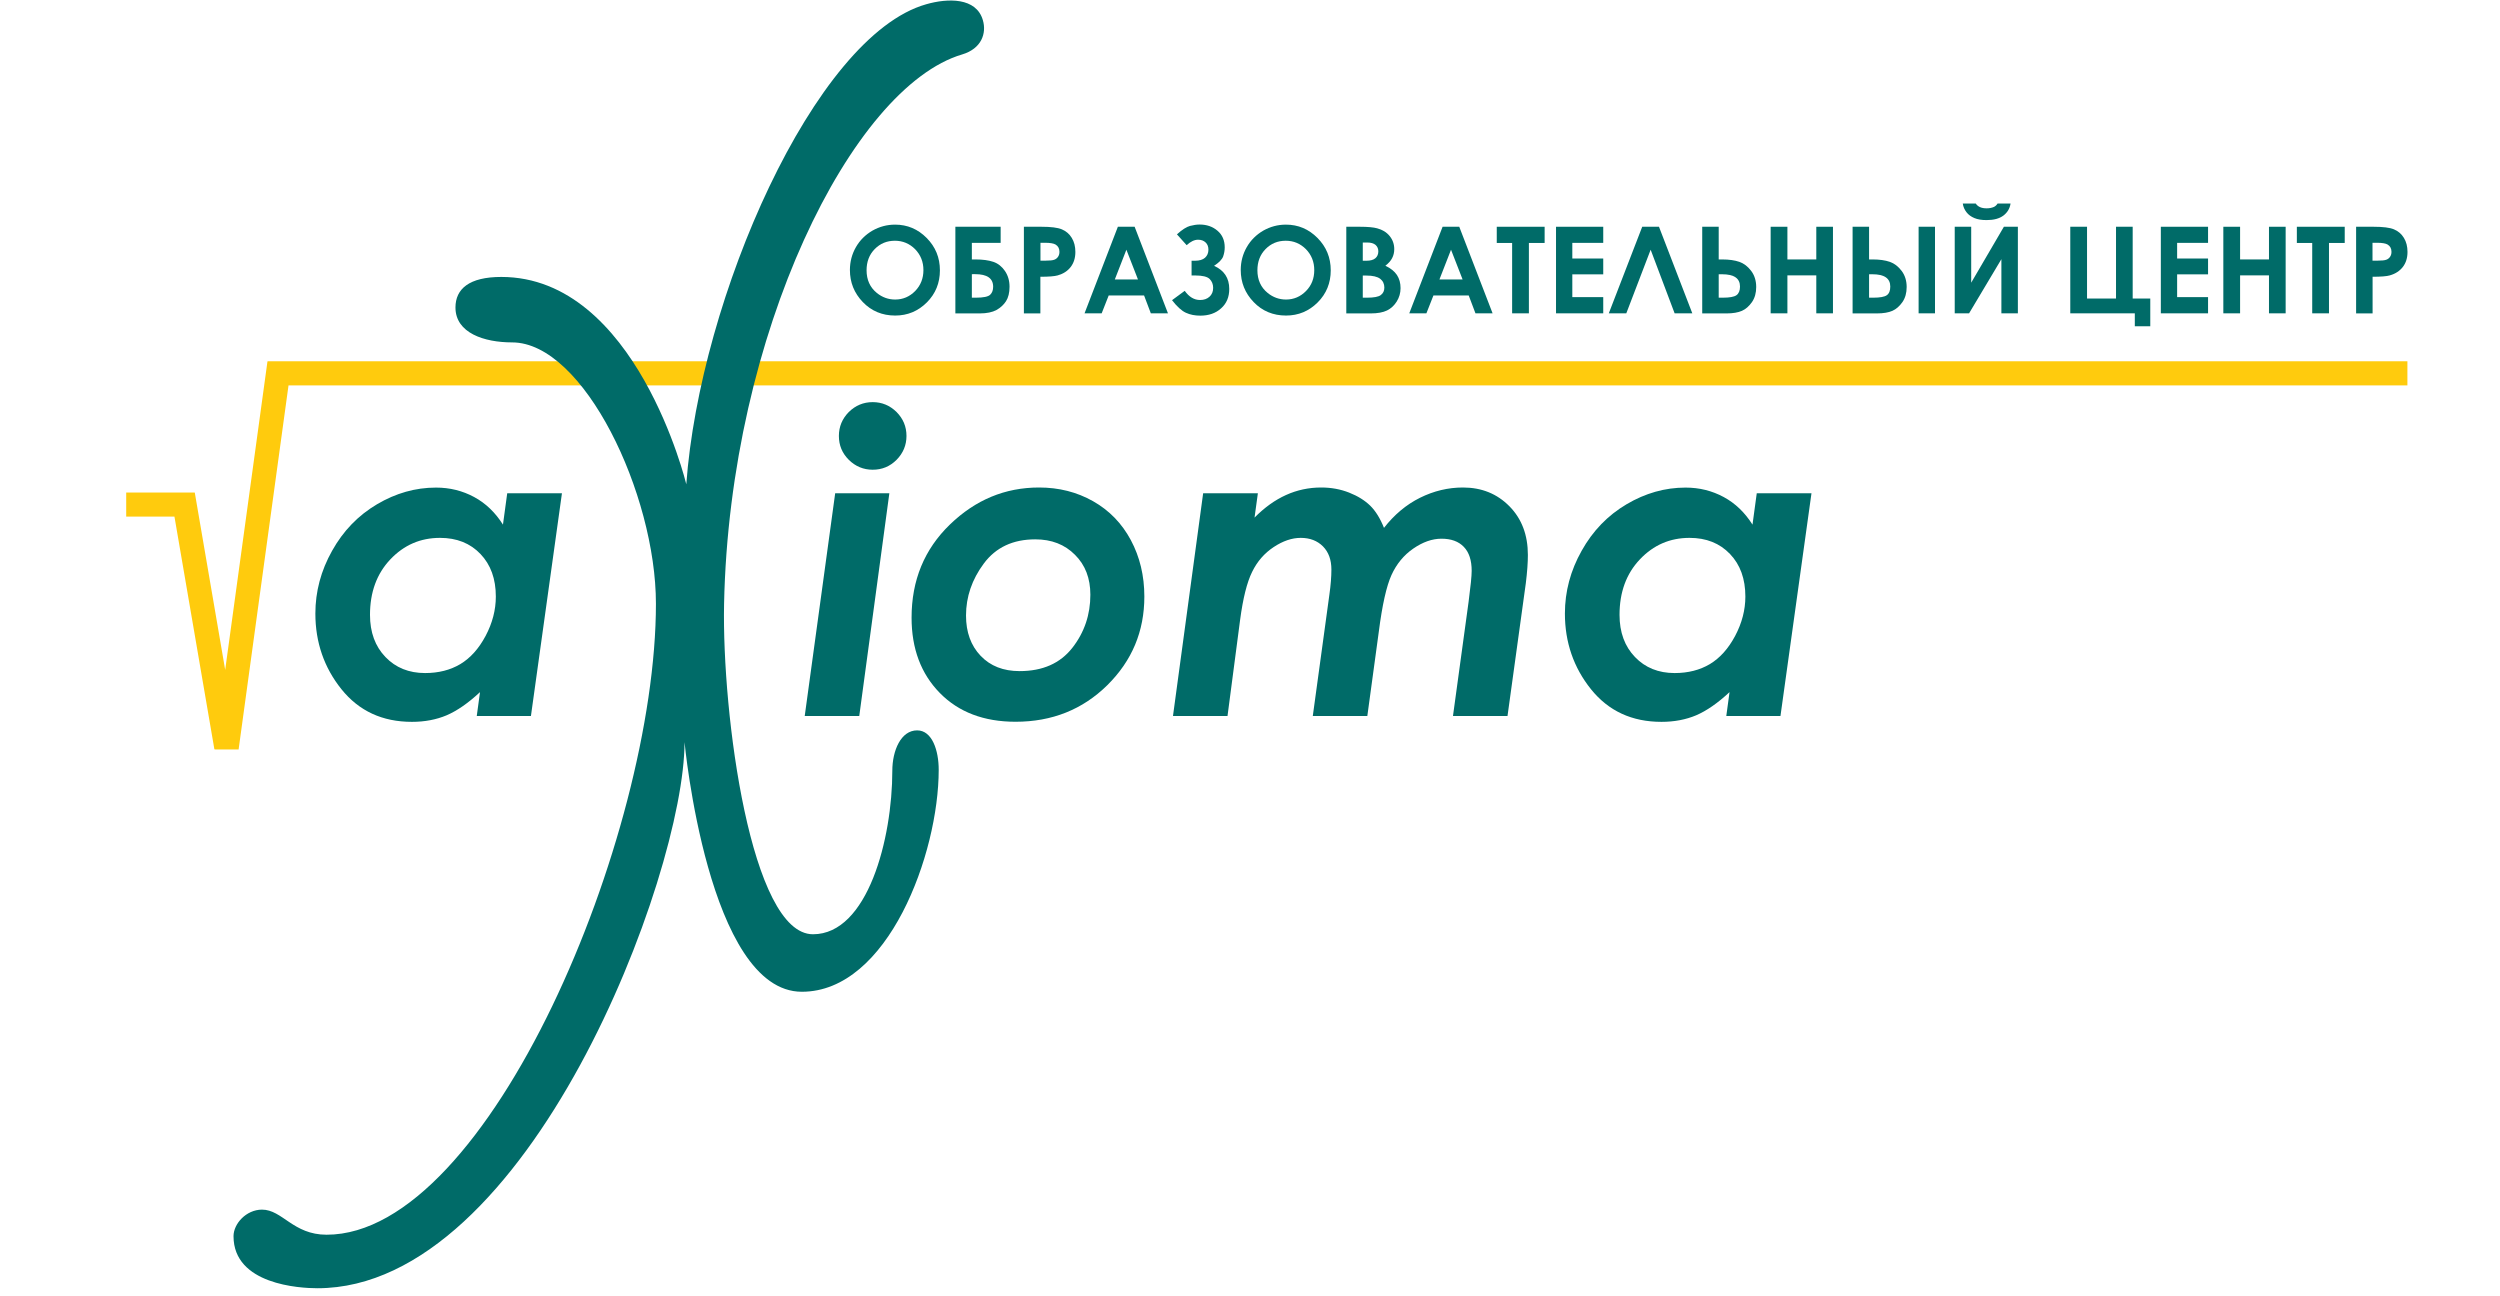
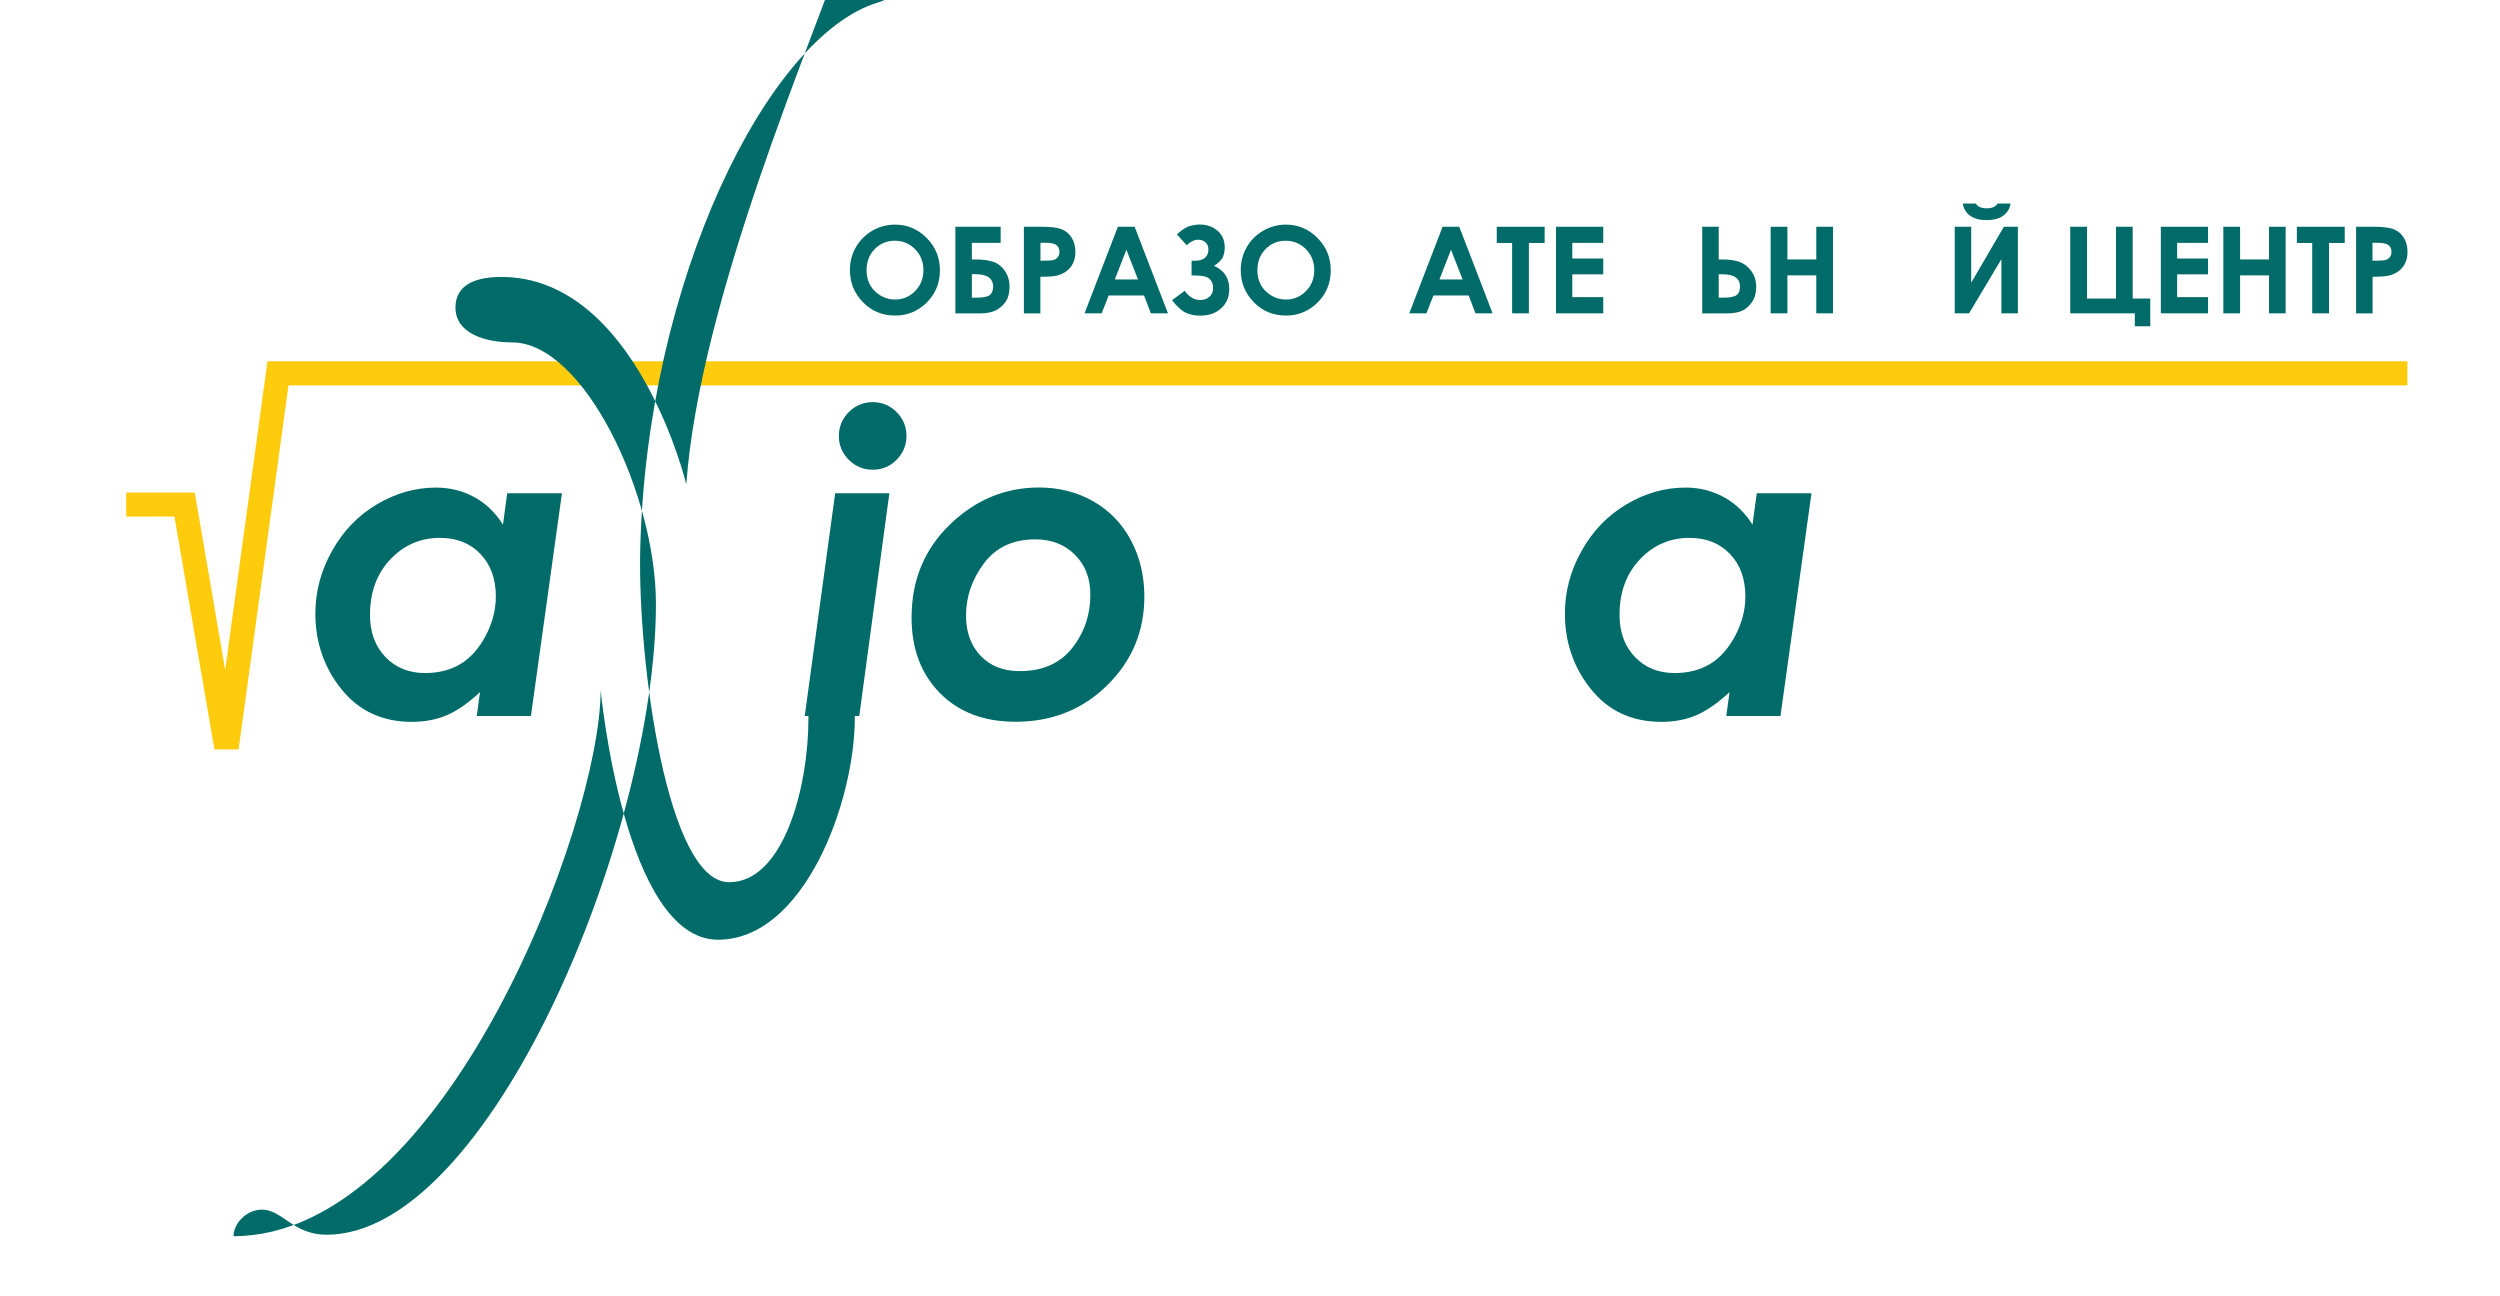
<svg xmlns="http://www.w3.org/2000/svg" id="Слой_1" x="0px" y="0px" viewBox="0 0 270 140" style="enable-background:new 0 0 270 140;" xml:space="preserve">
  <style type="text/css"> .st0{fill:#006B68;} .st1{fill:#FFCB0D;} </style>
  <g>
    <path class="st0" d="M96.67,24.26c1.32,0,2.46,0.48,3.41,1.44s1.43,2.12,1.43,3.5c0,1.36-0.47,2.52-1.41,3.46 c-0.94,0.94-2.08,1.42-3.42,1.42c-1.4,0-2.57-0.49-3.5-1.46c-0.93-0.97-1.39-2.12-1.39-3.46c0-0.89,0.22-1.72,0.65-2.47 c0.43-0.75,1.03-1.34,1.78-1.78C94.98,24.48,95.79,24.26,96.67,24.26z M96.65,26c-0.87,0-1.59,0.3-2.18,0.9 c-0.59,0.6-0.88,1.37-0.88,2.29c0,1.03,0.37,1.85,1.11,2.45c0.58,0.47,1.24,0.71,1.98,0.71c0.84,0,1.56-0.31,2.16-0.92 c0.59-0.61,0.89-1.36,0.89-2.26c0-0.89-0.3-1.64-0.9-2.26C98.23,26.31,97.5,26,96.65,26z" />
    <path class="st0" d="M103.18,33.84v-9.35h4.89v1.74h-3.11v1.79h0.39c0.79,0,1.43,0.09,1.93,0.26c0.5,0.17,0.92,0.5,1.25,0.98 c0.33,0.48,0.5,1.05,0.5,1.71c0,0.65-0.13,1.17-0.38,1.56c-0.25,0.39-0.59,0.7-1.03,0.95c-0.44,0.24-1.05,0.37-1.82,0.37H103.18z M104.96,29.61v2.54h0.44c0.81,0,1.33-0.11,1.54-0.32c0.22-0.21,0.32-0.5,0.32-0.86c0-0.91-0.65-1.36-1.94-1.36H104.96z" />
    <path class="st0" d="M110.58,24.49h1.89c1.02,0,1.76,0.09,2.21,0.28c0.45,0.19,0.81,0.49,1.07,0.92c0.26,0.42,0.39,0.93,0.39,1.52 c0,0.65-0.17,1.19-0.51,1.63s-0.8,0.73-1.39,0.9c-0.34,0.1-0.97,0.15-1.88,0.15v3.96h-1.78V24.49z M112.36,28.15h0.57 c0.44,0,0.75-0.03,0.93-0.1c0.17-0.06,0.31-0.17,0.41-0.32c0.1-0.15,0.15-0.32,0.15-0.53c0-0.36-0.14-0.62-0.42-0.79 c-0.2-0.12-0.58-0.19-1.13-0.19h-0.5V28.15z" />
    <path class="st0" d="M120.73,24.49h1.81l3.6,9.35h-1.85l-0.73-1.93h-3.82l-0.76,1.93h-1.85L120.73,24.49z M121.65,26.97l-1.25,3.21 h2.5L121.65,26.97z" />
    <path class="st0" d="M127.95,31.41c0.47,0.66,1.02,0.99,1.66,0.99c0.42,0,0.76-0.12,1.02-0.36c0.26-0.24,0.39-0.55,0.39-0.95 c0-0.39-0.13-0.71-0.38-0.96c-0.25-0.25-0.77-0.38-1.57-0.38h-0.38v-1.59h0.38c0.47,0,0.83-0.11,1.07-0.32 c0.24-0.22,0.37-0.51,0.37-0.87c0-0.33-0.1-0.6-0.31-0.79c-0.2-0.19-0.47-0.29-0.81-0.29c-0.4,0-0.81,0.2-1.23,0.59l-1.05-1.17 c0.56-0.51,1.04-0.81,1.41-0.91c0.38-0.1,0.73-0.15,1.04-0.15c0.76,0,1.41,0.22,1.93,0.67c0.52,0.44,0.78,1.04,0.78,1.8 c0,0.34-0.06,0.66-0.17,0.98c-0.12,0.32-0.44,0.65-0.98,1.01c1.09,0.49,1.64,1.32,1.64,2.5c0,0.87-0.29,1.57-0.88,2.09 c-0.58,0.53-1.33,0.79-2.25,0.79c-0.58,0-1.09-0.1-1.55-0.31c-0.46-0.21-0.96-0.66-1.5-1.36L127.95,31.41z" />
    <path class="st0" d="M138.88,24.26c1.32,0,2.46,0.48,3.41,1.44c0.95,0.96,1.43,2.12,1.43,3.5c0,1.36-0.47,2.52-1.41,3.46 c-0.94,0.94-2.08,1.42-3.42,1.42c-1.4,0-2.57-0.49-3.5-1.46c-0.93-0.97-1.39-2.12-1.39-3.46c0-0.89,0.22-1.72,0.65-2.47 c0.43-0.75,1.03-1.34,1.78-1.78C137.19,24.48,138,24.26,138.88,24.26z M138.86,26c-0.87,0-1.59,0.3-2.18,0.9 c-0.59,0.6-0.88,1.37-0.88,2.29c0,1.03,0.37,1.85,1.11,2.45c0.58,0.47,1.24,0.71,1.98,0.71c0.84,0,1.56-0.31,2.16-0.92 s0.89-1.36,0.89-2.26c0-0.89-0.3-1.64-0.9-2.26C140.44,26.31,139.72,26,138.86,26z" />
-     <path class="st0" d="M145.4,33.84v-9.35h1.47c0.85,0,1.48,0.06,1.87,0.17c0.56,0.15,1.01,0.42,1.34,0.83 c0.33,0.4,0.5,0.88,0.5,1.42c0,0.36-0.08,0.68-0.23,0.97c-0.15,0.29-0.39,0.56-0.73,0.82c0.57,0.27,0.98,0.6,1.25,1 c0.26,0.4,0.39,0.87,0.39,1.42c0,0.53-0.14,1-0.41,1.44c-0.27,0.43-0.62,0.76-1.05,0.97c-0.43,0.21-1.02,0.32-1.77,0.32H145.4z M147.18,26.19v1.97h0.39c0.43,0,0.76-0.09,0.97-0.27c0.21-0.18,0.32-0.43,0.32-0.74c0-0.29-0.1-0.52-0.3-0.7 c-0.2-0.17-0.5-0.26-0.91-0.26H147.18z M147.18,29.75v2.4h0.45c0.74,0,1.24-0.09,1.49-0.28c0.26-0.19,0.39-0.46,0.39-0.81 c0-0.4-0.15-0.72-0.45-0.95c-0.3-0.23-0.8-0.35-1.5-0.35H147.18z" />
    <path class="st0" d="M155.8,24.49h1.8l3.6,9.35h-1.85l-0.73-1.93h-3.81l-0.76,1.93h-1.85L155.8,24.49z M156.71,26.97l-1.25,3.21 h2.5L156.71,26.97z" />
    <path class="st0" d="M161.65,24.49h5.17v1.75h-1.7v7.6h-1.81v-7.6h-1.66V24.49z" />
    <path class="st0" d="M168.05,24.49h5.1v1.74h-3.34v1.69h3.34v1.71h-3.34v2.46h3.34v1.75h-5.1V24.49z" />
-     <path class="st0" d="M180.86,33.84l-2.59-6.87l-2.63,6.87h-1.89l3.61-9.35h1.81l3.6,9.35H180.86z" />
    <path class="st0" d="M183.84,33.84v-9.35h1.78v3.53H186c0.74,0,1.36,0.09,1.85,0.26c0.49,0.17,0.92,0.5,1.28,0.98 c0.36,0.48,0.54,1.06,0.54,1.74c0,0.64-0.15,1.18-0.46,1.63c-0.31,0.44-0.67,0.76-1.08,0.94c-0.41,0.18-0.97,0.28-1.68,0.28H183.84 z M185.62,29.61v2.54h0.44c0.74,0,1.23-0.09,1.48-0.27c0.25-0.18,0.38-0.49,0.38-0.93c0-0.89-0.64-1.33-1.93-1.33H185.62z" />
    <path class="st0" d="M191.23,24.49h1.81v3.53h3.12v-3.53h1.8v9.35h-1.8v-4.1h-3.12v4.1h-1.81V24.49z" />
-     <path class="st0" d="M200.08,33.84v-9.35h1.78v3.53h0.39c0.74,0,1.36,0.09,1.85,0.26c0.49,0.17,0.92,0.5,1.28,0.98 c0.36,0.48,0.54,1.06,0.54,1.74c0,0.64-0.15,1.18-0.46,1.63c-0.31,0.44-0.67,0.76-1.08,0.94c-0.41,0.18-0.97,0.28-1.68,0.28H200.08 z M201.86,29.61v2.54h0.44c0.74,0,1.23-0.09,1.48-0.27c0.25-0.18,0.37-0.49,0.37-0.93c0-0.89-0.64-1.33-1.93-1.33H201.86z M207.21,24.49h1.77v9.35h-1.77V24.49z" />
    <path class="st0" d="M217.93,24.49v9.35h-1.78v-5.85l-3.49,5.85h-1.55v-9.35h1.78v6.04l3.53-6.04H217.93z M211.98,21.98h1.4 c0.11,0.17,0.26,0.3,0.46,0.39c0.2,0.09,0.44,0.13,0.72,0.13c0.29,0,0.55-0.05,0.78-0.15c0.15-0.07,0.29-0.19,0.4-0.37h1.4 c-0.08,0.54-0.34,0.97-0.77,1.3c-0.44,0.33-1.04,0.49-1.82,0.49c-0.53,0-0.97-0.07-1.32-0.22c-0.35-0.15-0.64-0.35-0.85-0.63 C212.17,22.65,212.03,22.34,211.98,21.98z" />
    <path class="st0" d="M223.59,33.84v-9.35h1.81v7.75h3.13v-7.75h1.8v7.75h1.9v3h-1.67v-1.4H223.59z" />
    <path class="st0" d="M233.37,24.49h5.1v1.74h-3.34v1.69h3.34v1.71h-3.34v2.46h3.34v1.75h-5.1V24.49z" />
    <path class="st0" d="M240.12,24.49h1.81v3.53h3.12v-3.53h1.8v9.35h-1.8v-4.1h-3.12v4.1h-1.81V24.49z" />
    <path class="st0" d="M248.06,24.49h5.17v1.75h-1.7v7.6h-1.81v-7.6h-1.66V24.49z" />
    <path class="st0" d="M254.45,24.49h1.89c1.02,0,1.76,0.09,2.21,0.28c0.45,0.19,0.81,0.49,1.07,0.92c0.26,0.42,0.39,0.93,0.39,1.52 c0,0.65-0.17,1.19-0.51,1.63c-0.34,0.43-0.8,0.73-1.39,0.9c-0.34,0.1-0.97,0.15-1.87,0.15v3.96h-1.78V24.49z M256.22,28.15h0.57 c0.44,0,0.75-0.03,0.93-0.1c0.17-0.06,0.31-0.17,0.41-0.32c0.1-0.15,0.15-0.32,0.15-0.53c0-0.36-0.14-0.62-0.42-0.79 c-0.2-0.12-0.58-0.19-1.13-0.19h-0.5V28.15z" />
  </g>
  <polygon class="st1" points="28.89,39.02 28.89,39.08 28.88,39.08 24.32,72.35 21.04,53.22 21.03,53.22 21.03,53.19 13.63,53.19 13.63,55.79 18.84,55.79 23.15,80.9 23.15,80.92 23.25,80.94 25.77,80.94 31.16,41.62 260,41.62 260,39.02 " />
-   <path class="st0" d="M25.22,133.51c0,5.22,7.14,5.62,9.06,5.62c22.79,0,39.65-44.62,39.65-58.98c0,0,2.54,26.96,12.67,26.96 c9.31,0,14.78-14.92,14.78-23.97c0-2.08-0.7-4.26-2.33-4.26c-1.75,0-2.68,2.18-2.68,4.37c0,7.31-2.65,17.65-8.57,17.65 c-6.7,0-9.84-23.74-9.6-35.67c0.6-29.23,13.84-55.83,25.71-59.35c2.09-0.62,2.66-2.28,2.24-3.7c-0.71-2.47-3.79-2.39-6.12-1.72 C87.97,3.87,75.57,32.25,74.12,52.3c0,0-5.41-22.39-19.98-22.39c-3.48,0-4.95,1.3-4.95,3.3c0,2.76,3.11,3.77,6.12,3.77 c7.72,0,15.53,16.36,15.53,28.23c0,25.03-18.02,68.14-35.57,68.14c-3.62,0-4.77-2.71-6.98-2.71 C26.58,130.65,25.22,132.17,25.22,133.51" />
+   <path class="st0" d="M25.22,133.51c22.79,0,39.65-44.62,39.65-58.98c0,0,2.54,26.96,12.67,26.96 c9.31,0,14.78-14.92,14.78-23.97c0-2.08-0.7-4.26-2.33-4.26c-1.75,0-2.68,2.18-2.68,4.37c0,7.31-2.65,17.65-8.57,17.65 c-6.7,0-9.84-23.74-9.6-35.67c0.6-29.23,13.84-55.83,25.71-59.35c2.09-0.62,2.66-2.28,2.24-3.7c-0.71-2.47-3.79-2.39-6.12-1.72 C87.97,3.87,75.57,32.25,74.12,52.3c0,0-5.41-22.39-19.98-22.39c-3.48,0-4.95,1.3-4.95,3.3c0,2.76,3.11,3.77,6.12,3.77 c7.72,0,15.53,16.36,15.53,28.23c0,25.03-18.02,68.14-35.57,68.14c-3.62,0-4.77-2.71-6.98-2.71 C26.58,130.65,25.22,132.17,25.22,133.51" />
  <path class="st0" d="M45.91,72.69c1.45,0,2.72-0.32,3.81-0.97c1.08-0.65,1.99-1.66,2.73-3.05c0.73-1.38,1.1-2.8,1.1-4.24 c0-1.91-0.55-3.44-1.66-4.6c-1.11-1.16-2.56-1.74-4.37-1.74c-2.11,0-3.89,0.77-5.36,2.32c-1.47,1.55-2.2,3.55-2.2,5.99 c0,1.89,0.56,3.41,1.67,4.56C42.73,72.11,44.16,72.69,45.91,72.69 M54.78,53.27h5.91l-3.35,24.06h-5.85l0.35-2.58 c-1.28,1.19-2.48,2.02-3.6,2.5c-1.11,0.47-2.37,0.71-3.75,0.71c-3.19,0-5.72-1.17-7.61-3.52c-1.88-2.34-2.82-5.07-2.82-8.18 c0-2.37,0.6-4.63,1.81-6.78c1.2-2.15,2.82-3.82,4.85-5.02c2.03-1.2,4.15-1.8,6.37-1.8c1.49,0,2.86,0.34,4.12,1.02 c1.26,0.68,2.29,1.68,3.11,2.98L54.78,53.27z" />
  <path class="st0" d="M94.25,43.43c1,0,1.86,0.36,2.58,1.07c0.71,0.72,1.07,1.57,1.07,2.58c0,1-0.36,1.86-1.07,2.58 c-0.72,0.72-1.57,1.07-2.58,1.07c-1,0-1.86-0.36-2.58-1.07c-0.72-0.72-1.07-1.57-1.07-2.58c0-1,0.36-1.86,1.07-2.58 C92.39,43.79,93.25,43.43,94.25,43.43 M90.2,53.27h5.85L92.8,77.33h-5.89L90.2,53.27z" />
  <path class="st0" d="M111.81,58.25c-2.41,0-4.26,0.87-5.55,2.6c-1.29,1.73-1.93,3.61-1.93,5.63c0,1.8,0.53,3.25,1.58,4.35 c1.05,1.1,2.45,1.65,4.21,1.65c2.49,0,4.38-0.84,5.69-2.51s1.95-3.59,1.95-5.74c0-1.77-0.55-3.21-1.66-4.31 C114.99,58.8,113.56,58.25,111.81,58.25 M112.22,52.65c2.14,0,4.08,0.49,5.83,1.48c1.75,0.99,3.11,2.39,4.08,4.2 c0.97,1.81,1.46,3.85,1.46,6.1c0,3.75-1.33,6.93-4,9.57c-2.67,2.63-5.97,3.95-9.91,3.95c-3.42,0-6.15-1.04-8.18-3.11 c-2.03-2.07-3.05-4.78-3.05-8.13c0-4.04,1.38-7.39,4.14-10.06S108.55,52.65,112.22,52.65" />
-   <path class="st0" d="M129.94,53.27h5.91l-0.36,2.63c2.14-2.17,4.53-3.25,7.19-3.25c1.08,0,2.08,0.18,3.02,0.55 c0.94,0.37,1.69,0.84,2.28,1.41c0.58,0.57,1.08,1.37,1.49,2.4c1.11-1.42,2.4-2.51,3.89-3.25c1.49-0.74,3.04-1.11,4.64-1.11 c2.02,0,3.69,0.68,5.02,2.03c1.33,1.35,1.99,3.1,1.99,5.26c0,0.81-0.07,1.82-0.22,3.03l-1.98,14.36h-5.89l1.69-12.36 c0.22-1.67,0.33-2.77,0.33-3.32c0-1.14-0.28-2-0.85-2.59c-0.57-0.59-1.37-0.88-2.41-0.88c-1.01,0-2.02,0.36-3.05,1.07 c-1.03,0.71-1.81,1.67-2.35,2.85c-0.54,1.19-1,3.23-1.37,6.12l-1.24,9.11h-5.89l1.79-13.09c0.15-1.07,0.22-1.97,0.22-2.73 c0-1.05-0.3-1.88-0.91-2.5c-0.61-0.61-1.41-0.92-2.4-0.92c-0.95,0-1.92,0.33-2.92,0.99c-1,0.66-1.78,1.55-2.33,2.68 c-0.56,1.13-0.99,2.86-1.3,5.19l-1.36,10.38h-5.89L129.94,53.27z" />
  <path class="st0" d="M180.86,72.69c1.45,0,2.72-0.32,3.81-0.97c1.08-0.65,1.99-1.66,2.73-3.05c0.73-1.38,1.1-2.8,1.1-4.24 c0-1.91-0.55-3.44-1.66-4.6c-1.11-1.16-2.56-1.74-4.37-1.74c-2.11,0-3.89,0.77-5.36,2.32c-1.47,1.55-2.2,3.55-2.2,5.99 c0,1.89,0.56,3.41,1.67,4.56C177.68,72.11,179.11,72.69,180.86,72.69 M189.73,53.27h5.91l-3.35,24.06h-5.85l0.35-2.58 c-1.28,1.19-2.48,2.02-3.6,2.5c-1.11,0.47-2.37,0.71-3.75,0.71c-3.19,0-5.72-1.17-7.61-3.52c-1.88-2.34-2.82-5.07-2.82-8.18 c0-2.37,0.6-4.63,1.81-6.78c1.2-2.15,2.82-3.82,4.85-5.02c2.03-1.2,4.15-1.8,6.37-1.8c1.49,0,2.86,0.34,4.12,1.02 c1.26,0.68,2.29,1.68,3.11,2.98L189.73,53.27z" />
</svg>